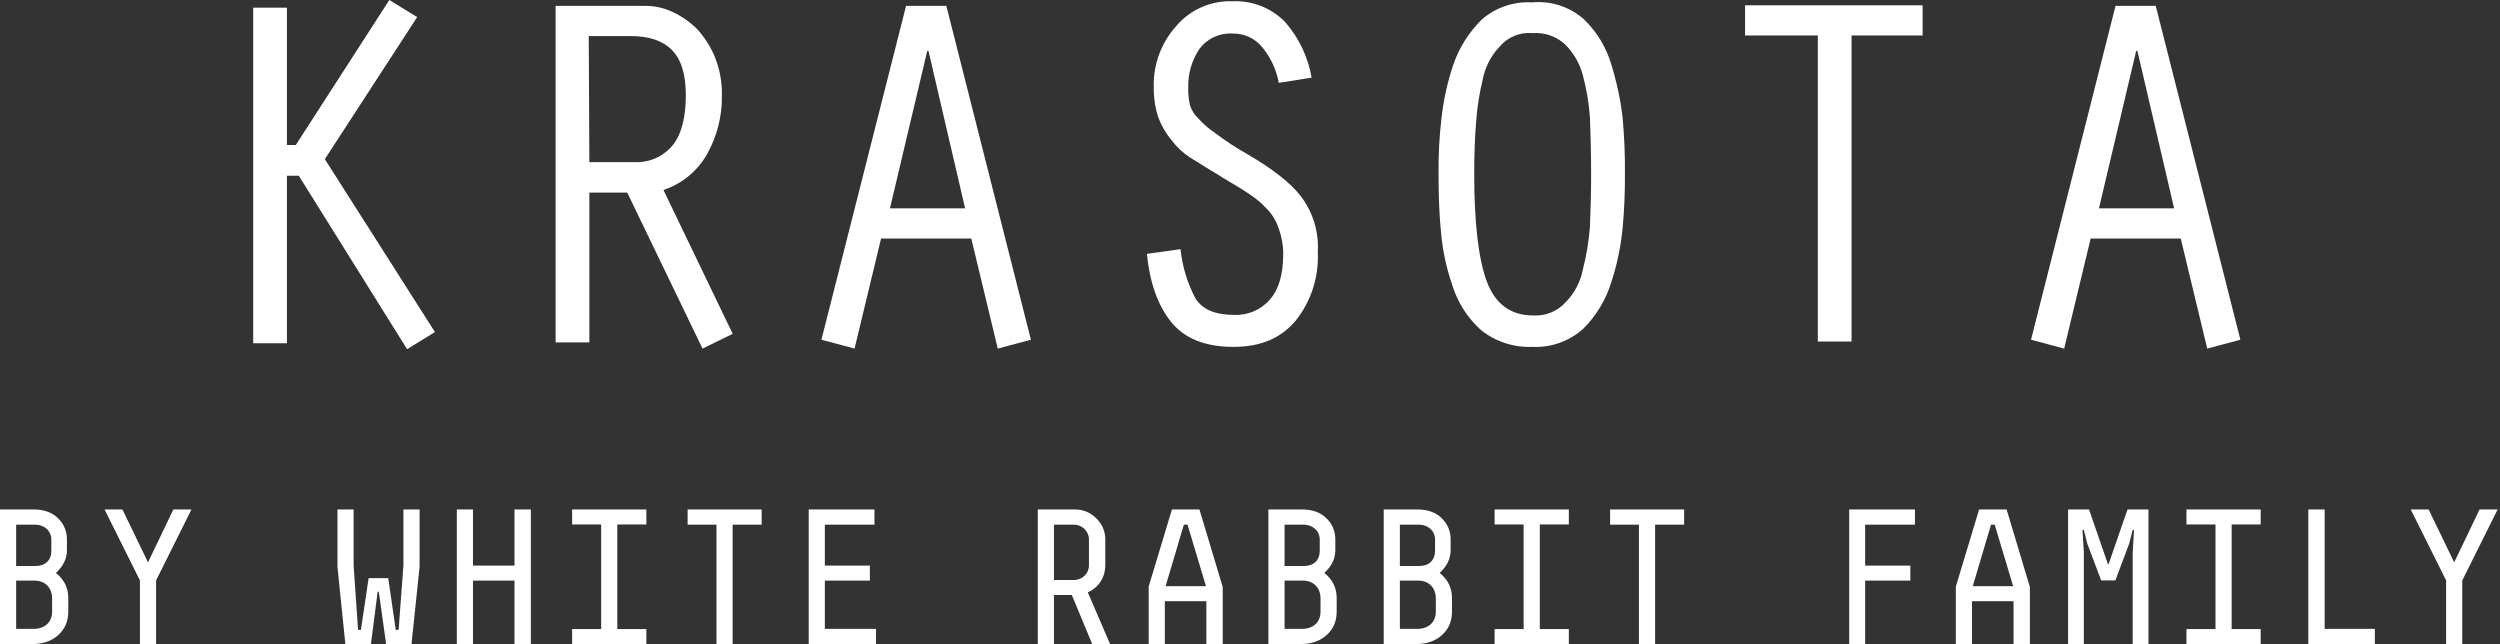
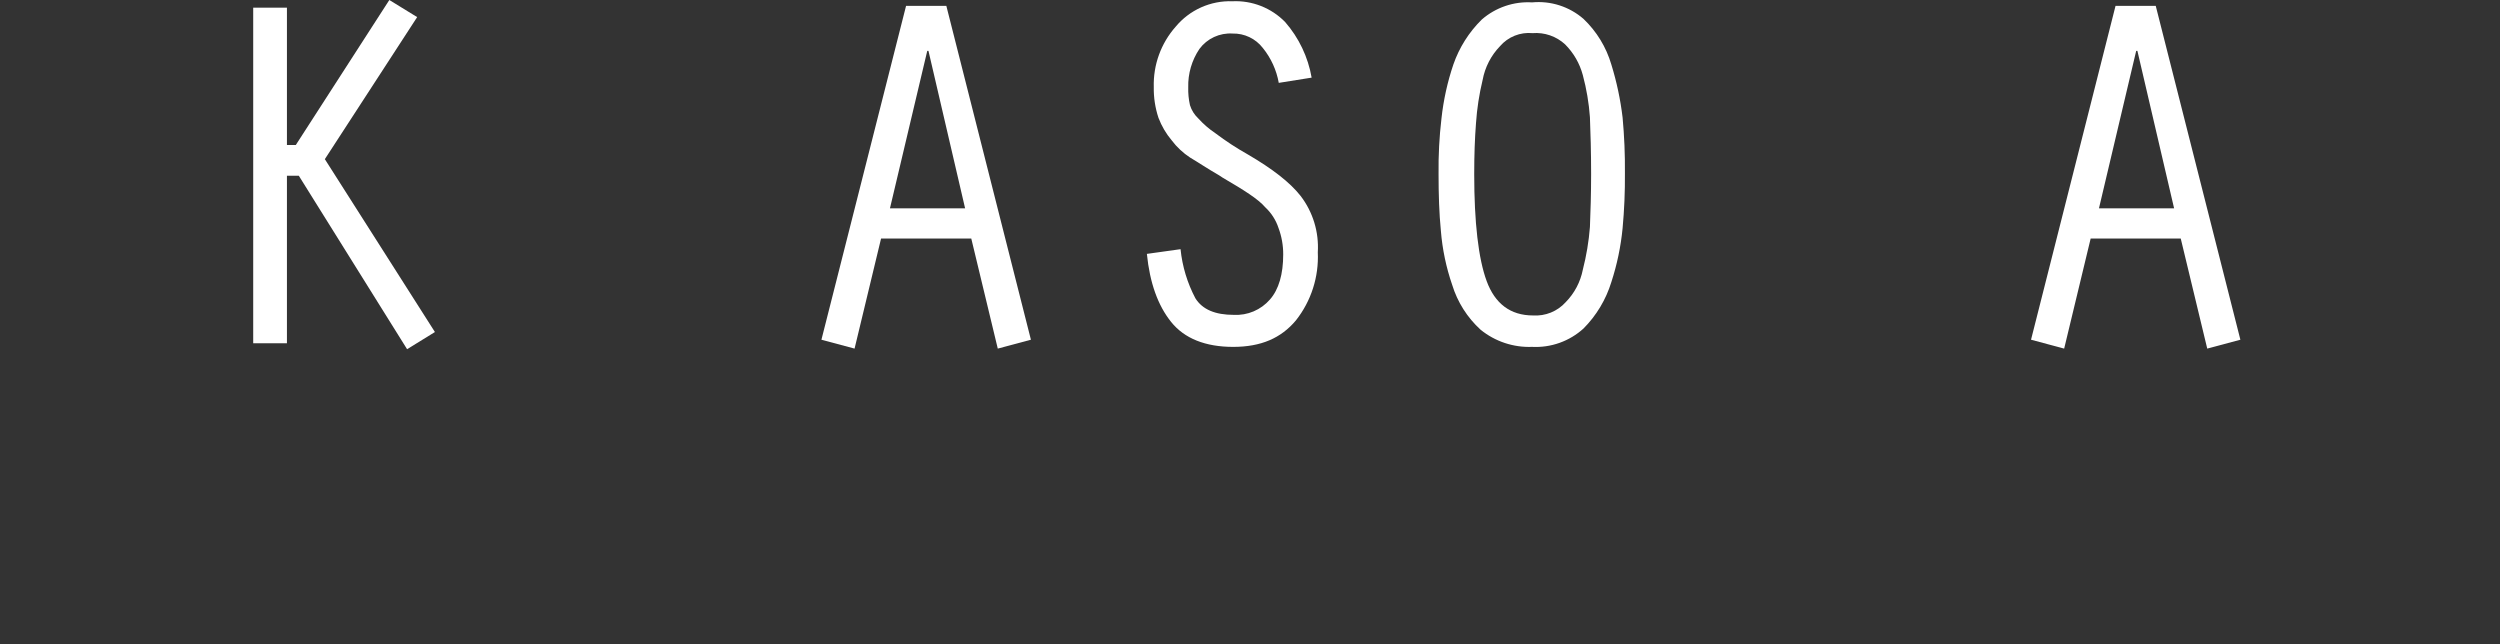
<svg xmlns="http://www.w3.org/2000/svg" width="780" height="201" viewBox="0 0 780 201" fill="none">
  <rect x="0" y="0" width="780" height="201" fill="#333333" stroke="none" />
-   <path d="M10.8 163.689C13.98 163.689 16.02 165.729 16.02 168.369V171.849C16.02 174.789 14.16 176.589 11.1 176.589H5.04V163.689H10.8ZM10.8 181.149C14.46 181.149 16.26 183.849 16.26 186.549V190.869C16.26 193.989 14.1 196.209 10.5 196.209H5.04V181.149H10.8ZM0 200.949H10.08C13.32 200.949 16.02 200.049 18.12 198.189C20.22 196.329 21.3 193.869 21.3 190.869V186.549C21.3 183.429 20.04 180.849 17.46 178.749C19.74 176.649 20.88 174.309 20.88 171.609V168.309C20.88 165.669 19.92 163.449 18.06 161.649C16.2 159.849 13.68 158.949 10.5 158.949H0V200.949ZM32.617 158.949L43.657 181.089V200.949H48.697V181.089L59.737 158.949H54.097L46.177 175.449L38.197 158.949H32.617ZM124.37 196.509H123.47L121.13 180.369H115.01L112.61 196.509H111.71L110.33 176.409V158.949H105.29V176.829L107.75 200.949H115.73L117.83 184.629H118.19L120.47 200.949H128.39L130.91 176.829V158.949H125.87V176.409L124.37 196.509ZM160.526 176.469H147.566V158.949H142.526V200.949H147.566V181.149H160.526V200.949H165.626V158.949H160.526V176.469ZM187.563 163.629V196.269H178.503V200.949H201.663V196.269H192.603V163.629H201.663V158.949H178.503V163.629H187.563ZM223.539 163.689V200.949H228.579V163.689H237.639V158.949H214.539V163.689H223.539ZM252.316 200.949H273.316V196.209H257.356V181.149H271.396V176.469H257.356V163.689H272.836V158.949H252.316V200.949ZM339.389 184.809C342.809 183.309 344.849 180.129 344.849 176.289V168.309C344.849 165.729 343.889 163.509 342.029 161.709C340.169 159.849 337.949 158.949 335.249 158.949H323.789V200.949H328.829V185.649H334.409L340.769 200.949H346.349L339.389 184.809ZM339.749 176.469C339.749 178.929 337.649 180.969 335.069 180.969H328.829V163.689H335.069C337.649 163.689 339.749 165.789 339.749 168.249V176.469ZM358.386 183.009V200.949H363.426V187.569H376.386V200.949H381.486V183.129L374.226 158.949H365.646L358.386 183.009ZM363.666 182.889L369.366 163.689H370.506L376.266 182.889H363.666ZM406.542 163.689C409.722 163.689 411.762 165.729 411.762 168.369V171.849C411.762 174.789 409.902 176.589 406.842 176.589H400.782V163.689H406.542ZM406.542 181.149C410.202 181.149 412.002 183.849 412.002 186.549V190.869C412.002 193.989 409.842 196.209 406.242 196.209H400.782V181.149H406.542ZM395.742 200.949H405.822C409.062 200.949 411.762 200.049 413.862 198.189C415.962 196.329 417.042 193.869 417.042 190.869V186.549C417.042 183.429 415.782 180.849 413.202 178.749C415.482 176.649 416.622 174.309 416.622 171.609V168.309C416.622 165.669 415.662 163.449 413.802 161.649C411.942 159.849 409.422 158.949 406.242 158.949H395.742V200.949ZM442.519 163.689C445.699 163.689 447.739 165.729 447.739 168.369V171.849C447.739 174.789 445.879 176.589 442.819 176.589H436.759V163.689H442.519ZM442.519 181.149C446.179 181.149 447.979 183.849 447.979 186.549V190.869C447.979 193.989 445.819 196.209 442.219 196.209H436.759V181.149H442.519ZM431.719 200.949H441.799C445.039 200.949 447.739 200.049 449.839 198.189C451.939 196.329 453.019 193.869 453.019 190.869V186.549C453.019 183.429 451.759 180.849 449.179 178.749C451.459 176.649 452.599 174.309 452.599 171.609V168.309C452.599 165.669 451.639 163.449 449.779 161.649C447.919 159.849 445.399 158.949 442.219 158.949H431.719V200.949ZM475.375 163.629V196.269H466.315V200.949H489.475V196.269H480.415V163.629H489.475V158.949H466.315V163.629H475.375ZM511.352 163.689V200.949H516.392V163.689H525.452V158.949H502.352V163.689H511.352ZM576.945 200.949H581.925V181.149H596.025V176.469H581.925V163.689H597.465V158.949H576.945V200.949ZM610.222 183.009V200.949H615.262V187.569H628.222V200.949H633.322V183.129L626.062 158.949H617.482L610.222 183.009ZM615.502 182.889L621.202 163.689H622.342L628.102 182.889H615.502ZM665.398 165.309L665.818 165.369L665.398 172.389V200.949H670.318V158.949H663.778L657.898 175.989H657.658L651.778 158.949H645.238V200.949H650.158V172.389L649.738 165.369L650.158 165.309L651.238 169.629L655.558 181.089H659.998L664.318 169.569L665.398 165.309ZM691.235 163.629V196.269H682.175V200.949H705.335V196.269H696.275V163.629H705.335V158.949H682.175V163.629H691.235ZM720.191 200.949H740.951V196.209H725.291V158.949H720.191V200.949ZM752.148 158.949L763.188 181.089V200.949H768.228V181.089L779.268 158.949H773.628L765.708 175.449L757.728 158.949H752.148Z" fill="white" />
  <path d="M89.525 45.231H92.295L121.47 0L130.155 5.336L101.352 49.657L135.696 103.594L127.012 108.951L93.226 54.827H89.525V107.089H79V2.399H89.525V45.231Z" fill="white" />
-   <path d="M173.352 1.84H201.596C204.407 1.855 207.18 2.483 209.722 3.68C212.602 4.995 215.227 6.809 217.476 9.037C219.809 11.592 221.684 14.531 223.018 17.723C224.552 21.533 225.304 25.612 225.23 29.719C225.344 36.109 223.767 42.416 220.66 48.001C217.673 53.334 212.797 57.355 206.993 59.273L228.6 104.152L219.192 108.764L195.703 60.1H183.876V106.82H173.352V1.84ZM183.876 50.586H199.198C201.31 50.522 203.382 49.992 205.266 49.034C207.149 48.076 208.798 46.713 210.095 45.044C212.679 41.735 213.982 36.378 213.982 29.719C213.982 23.059 212.493 18.447 209.536 15.51C206.579 12.574 202.341 11.25 196.613 11.25H183.69L183.876 50.586Z" fill="white" />
  <path d="M274.894 74.412L266.624 108.764L256.285 105.992L282.69 1.84H295.261L321.645 105.992L311.307 108.764L303.036 74.412H274.894ZM289.678 15.862H289.306L277.665 65.001H301.113L289.678 15.862Z" fill="white" />
  <path d="M398.975 25.854C398.265 21.857 396.55 18.106 393.992 14.954C392.883 13.519 391.451 12.364 389.813 11.585C388.175 10.805 386.377 10.422 384.563 10.466C382.577 10.338 380.589 10.71 378.783 11.548C376.977 12.386 375.41 13.664 374.225 15.264C371.839 18.801 370.617 22.995 370.731 27.26C370.678 29.123 370.858 30.985 371.268 32.803C371.757 34.382 372.648 35.807 373.853 36.939C375.441 38.697 377.239 40.253 379.208 41.572C382.439 44.011 385.831 46.229 389.36 48.21C396.949 52.636 402.47 56.897 405.799 61.136C409.64 66.161 411.542 72.402 411.154 78.716C411.508 86.386 409.086 93.927 404.331 99.956C399.699 105.498 393.434 108.228 384.75 108.228C376.065 108.228 369.531 105.602 365.396 100.452C361.261 95.302 358.738 88.27 357.828 79.212L368.332 77.744C368.874 83.103 370.447 88.306 372.964 93.069C375.176 96.585 379.167 98.239 384.956 98.239C387.076 98.347 389.192 97.972 391.144 97.14C393.097 96.309 394.834 95.044 396.225 93.441C398.996 90.297 400.361 85.499 400.361 79.398C400.376 76.574 399.879 73.771 398.893 71.126C398.082 68.659 396.659 66.439 394.757 64.673C392.545 62.088 388.12 59.316 381.462 55.428L380.366 54.704C376.479 52.471 373.522 50.444 371.31 49.162C369.109 47.716 367.171 45.905 365.582 43.805C363.819 41.71 362.421 39.333 361.447 36.773C360.421 33.68 359.924 30.436 359.979 27.177C359.777 20.258 362.216 13.521 366.802 8.336C368.951 5.745 371.667 3.681 374.739 2.304C377.811 0.927 381.158 0.274 384.522 0.394C387.564 0.253 390.6 0.756 393.434 1.872C396.267 2.988 398.832 4.69 400.96 6.868C405.251 11.787 408.111 17.788 409.231 24.22L398.975 25.854Z" fill="white" />
  <path d="M494.051 5.893C498.145 9.791 501.14 14.699 502.736 20.122C504.405 25.519 505.581 31.057 506.251 36.667C506.786 42.442 507.028 48.24 506.974 54.04C507.02 59.77 506.778 65.499 506.251 71.205C505.697 76.922 504.518 82.56 502.736 88.02C501.059 93.479 498.079 98.448 494.051 102.497C491.887 104.463 489.355 105.981 486.601 106.965C483.847 107.948 480.926 108.376 478.006 108.225C472.178 108.449 466.468 106.546 461.94 102.869C457.781 99.074 454.717 94.231 453.07 88.847C451.199 83.411 450.018 77.762 449.555 72.033C449.017 66.49 448.831 60.761 448.831 54.309C448.758 48.504 449.062 42.701 449.741 36.936C450.362 31.221 451.603 25.59 453.442 20.143C455.278 14.841 458.313 10.035 462.312 6.1C466.641 2.329 472.276 0.406 478.006 0.743C480.89 0.471 483.799 0.787 486.557 1.672C489.315 2.557 491.864 3.993 494.051 5.893ZM468.019 14.393C465.207 17.296 463.315 20.966 462.581 24.941C461.513 29.362 460.821 33.866 460.513 38.404C460.141 43.203 459.955 48.373 459.955 54.288C459.955 69.427 461.258 80.698 463.842 87.709C466.427 94.721 471.224 98.422 478.316 98.422C480.214 98.543 482.114 98.234 483.876 97.518C485.637 96.802 487.214 95.697 488.489 94.286C491.23 91.499 493.092 87.968 493.845 84.131C494.965 79.771 495.705 75.322 496.057 70.833C496.243 66.035 496.429 60.678 496.429 54.288C496.429 47.256 496.243 41.362 496.057 36.564C495.736 32.133 494.995 27.742 493.845 23.452C492.876 19.814 490.964 16.497 488.303 13.835C486.943 12.584 485.339 11.629 483.592 11.027C481.845 10.426 479.992 10.192 478.151 10.339C476.261 10.157 474.355 10.43 472.592 11.135C470.83 11.84 469.262 12.957 468.019 14.393Z" fill="white" />
-   <path d="M567.164 11.066H544.461V1.656H599.855V11.066H577.689V106.553H567.164V11.066Z" fill="white" />
  <path d="M652.289 74.412L644.018 108.764L633.68 105.992L660.043 1.84H672.594L698.998 105.992L688.66 108.764L680.389 74.412H652.289ZM666.866 15.862H666.494L654.874 65.001H678.321L666.866 15.862Z" fill="white" />
</svg>